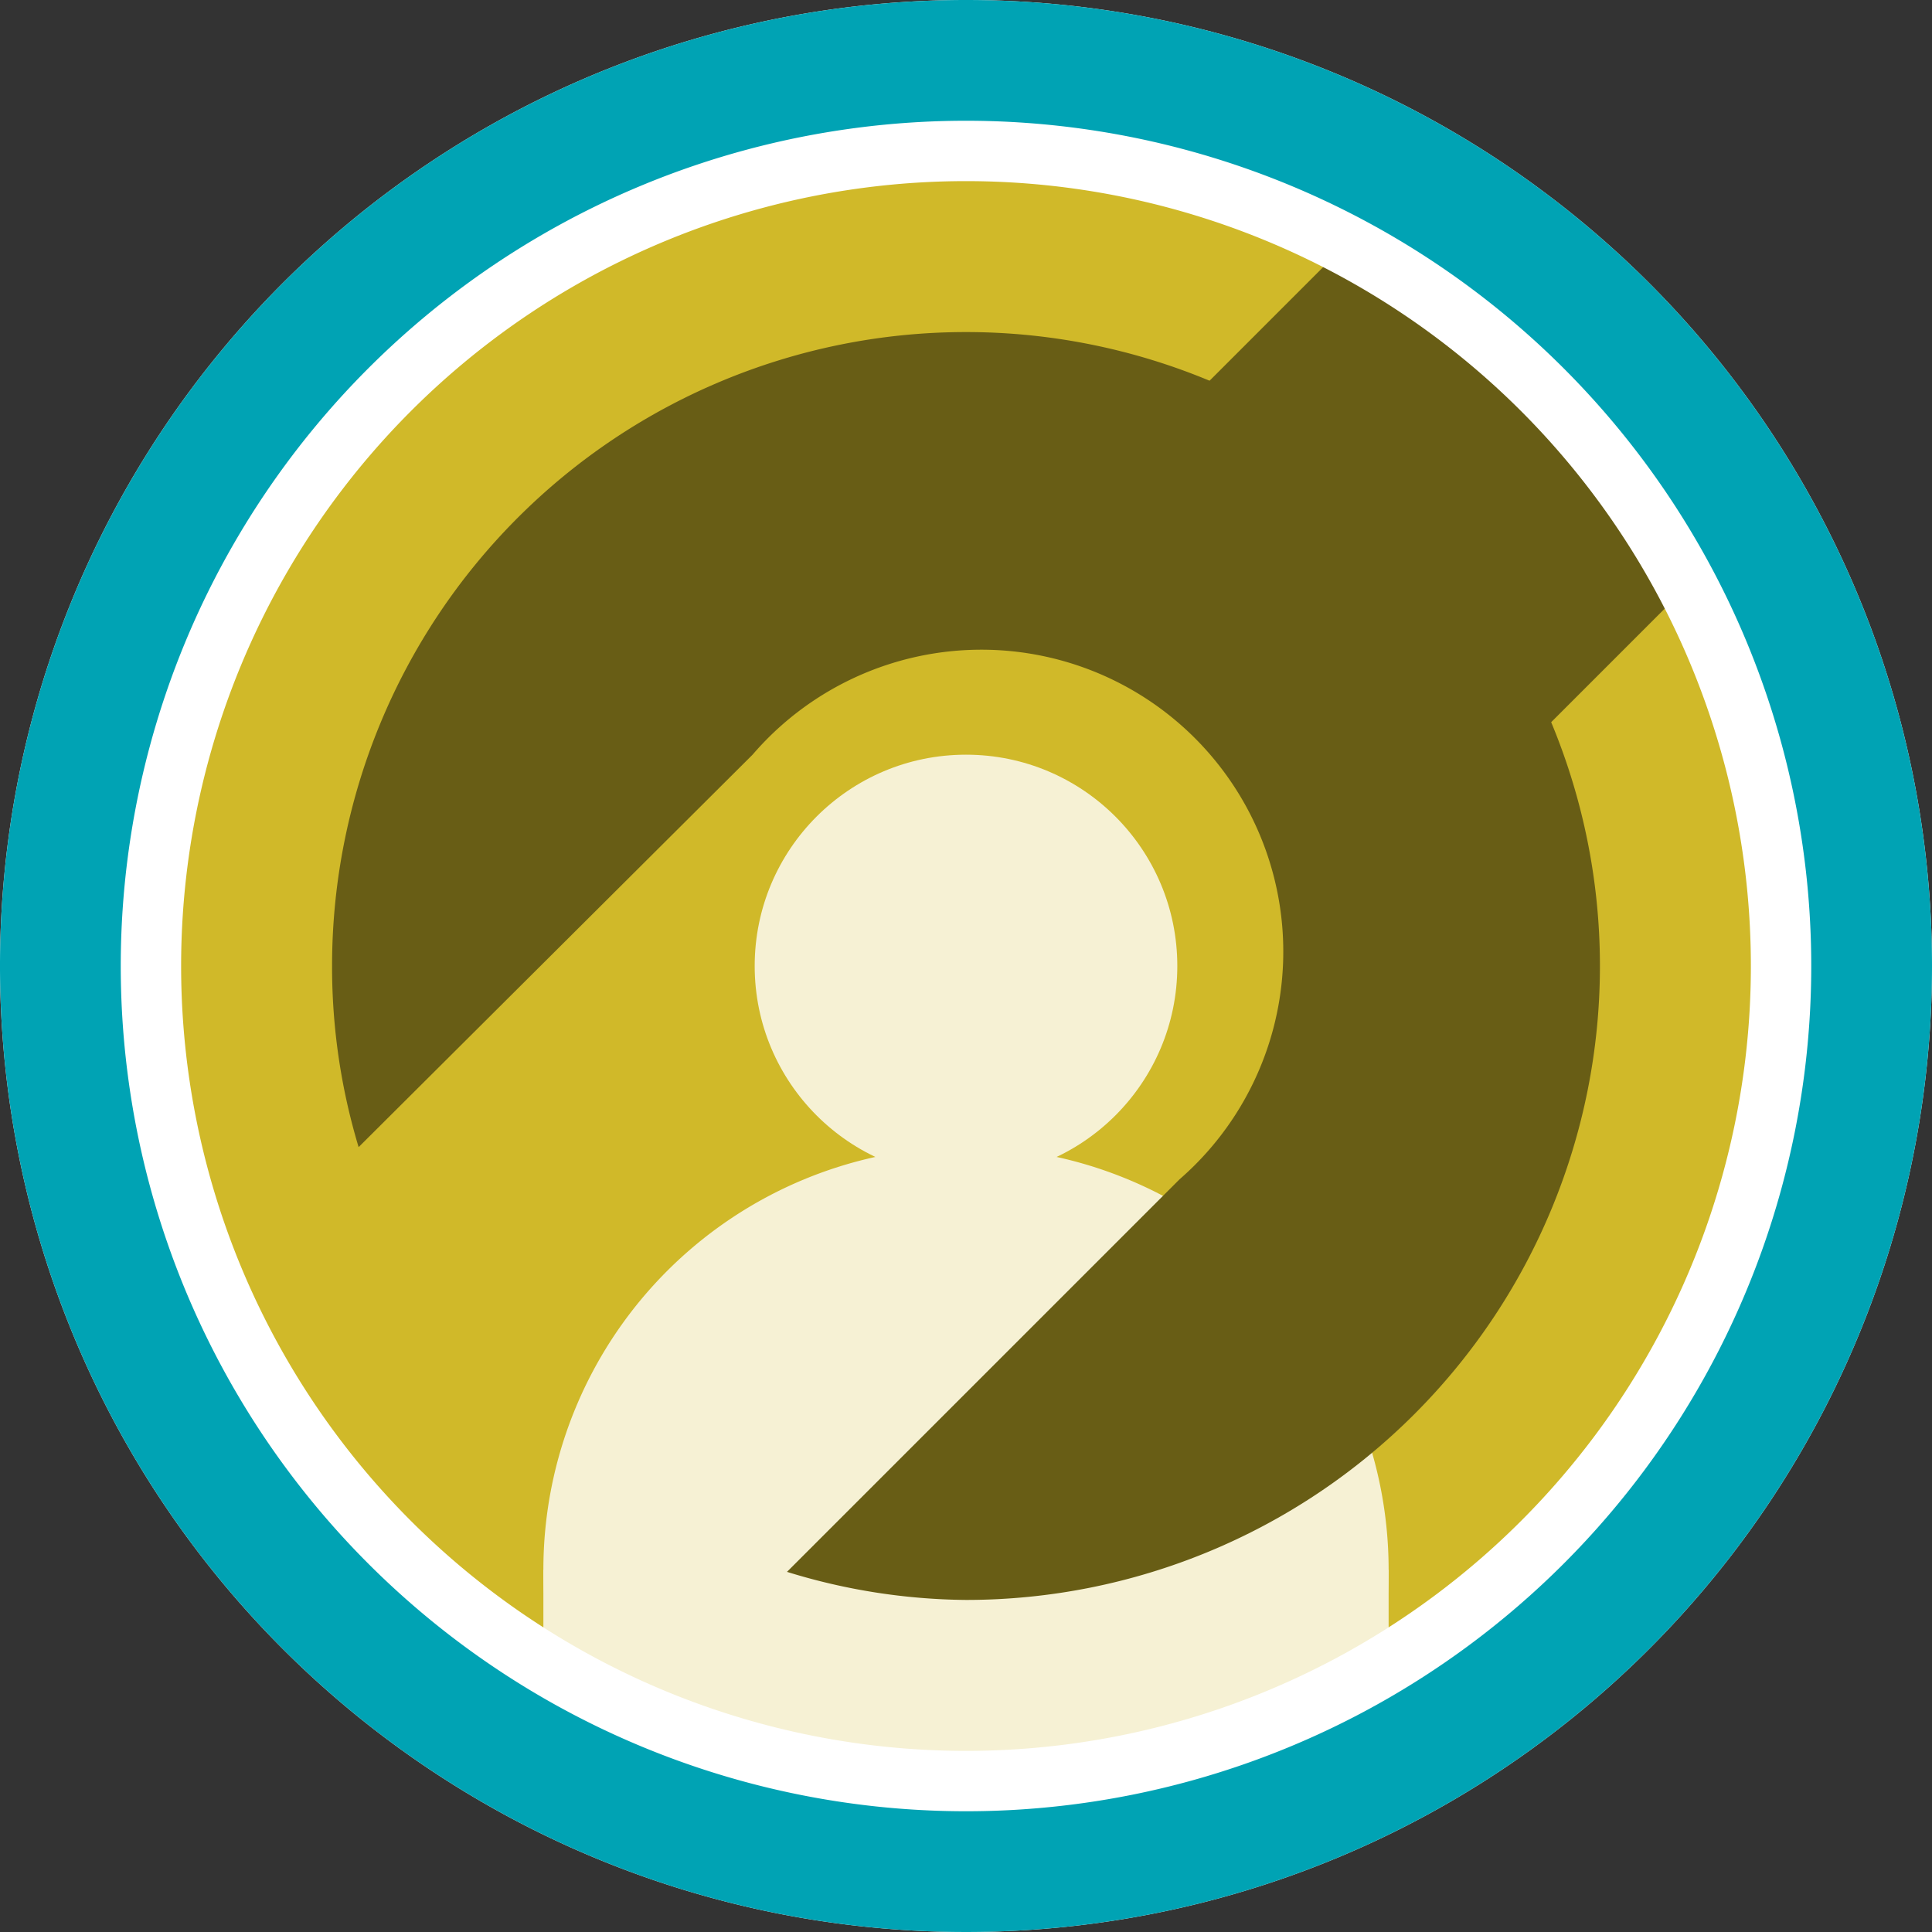
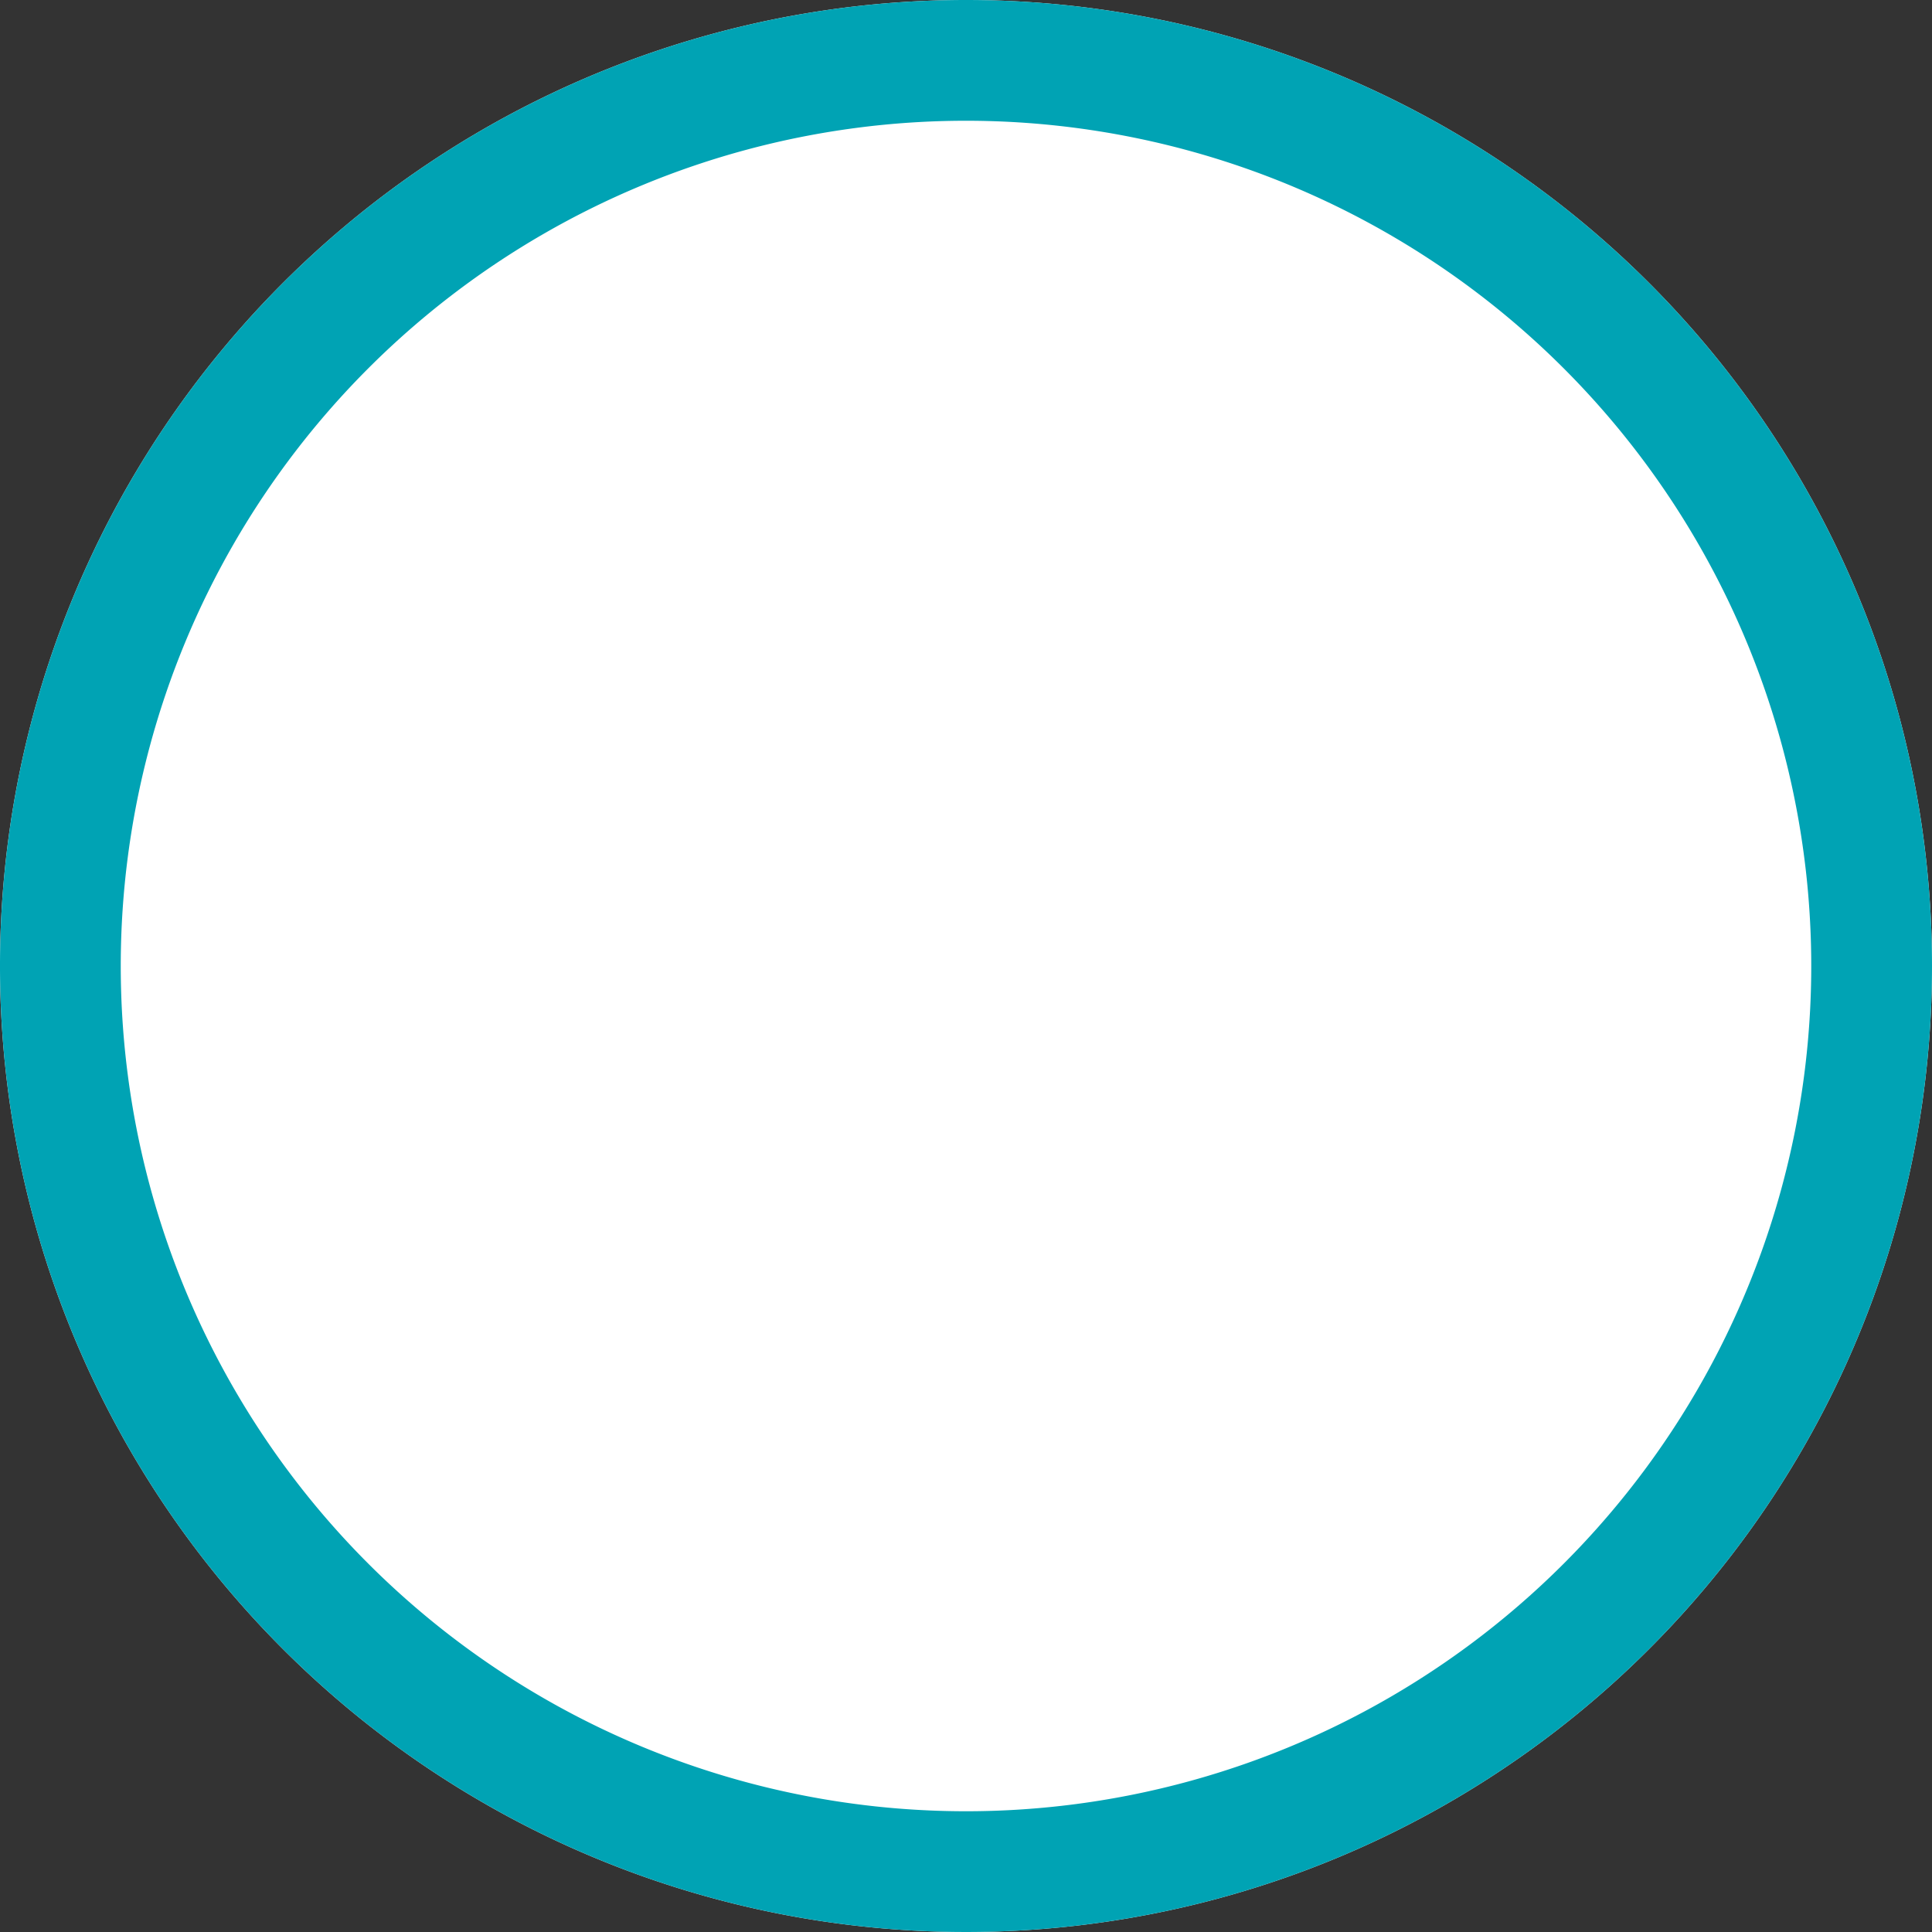
<svg xmlns="http://www.w3.org/2000/svg" id="b43ea656-295f-4d41-bb82-73e131c35aa1" data-name="Layer 1" viewBox="0 0 64 64">
  <rect x="0" y="0" width="64" height="64" fill="#333333" stroke="none" />
  <defs>
    <clipPath id="abf4a0c9-d9e1-4a4c-bded-04745f209856">
      <circle cx="32" cy="32" r="29" fill="none" />
    </clipPath>
  </defs>
  <title>Skilled Trades</title>
  <g id="f0aebf2a-c3d9-453d-8ae7-4b613019281f" data-name="Outline">
    <g clip-path="url(#abf4a0c9-d9e1-4a4c-bded-04745f209856)">
      <rect width="64" height="64" fill="#d0b929" />
      <circle cx="32" cy="32" r="7" fill="#f6f1d4" />
      <path d="M46,52c0,7.73-6.27,12-14,12S18,59.73,18,52a14,14,0,0,1,28,0Z" fill="#f6f1d4" />
-       <rect x="18" y="52" width="28" height="12" fill="#f6f1d4" />
      <path d="M32,11A21,21,0,0,0,11,32a20.7,20.7,0,0,0,.88,6L24.93,25A10,10,0,1,1,39.07,39.07l-13,13A20.57,20.57,0,0,0,32,53a21,21,0,0,0,0-42Z" fill="#685d15" />
      <rect x="39.41" y="7.75" width="17.68" height="16" transform="translate(2.99 38.73) rotate(-45)" fill="#685d15" />
      <rect x="6.91" y="40.25" width="17.68" height="16" transform="translate(-29.51 25.27) rotate(-45)" fill="none" />
    </g>
-     <path d="M32,6A26,26,0,1,1,6,32,26,26,0,0,1,32,6m0-6A32,32,0,1,0,64,32,32,32,0,0,0,32,0Z" fill="#fff" />
+     <path d="M32,6m0-6A32,32,0,1,0,64,32,32,32,0,0,0,32,0Z" fill="#fff" />
    <path d="M32,4A28,28,0,1,1,4,32,28,28,0,0,1,32,4m0-4A32,32,0,1,0,64,32,32,32,0,0,0,32,0Z" fill="#00a3b4" />
  </g>
</svg>